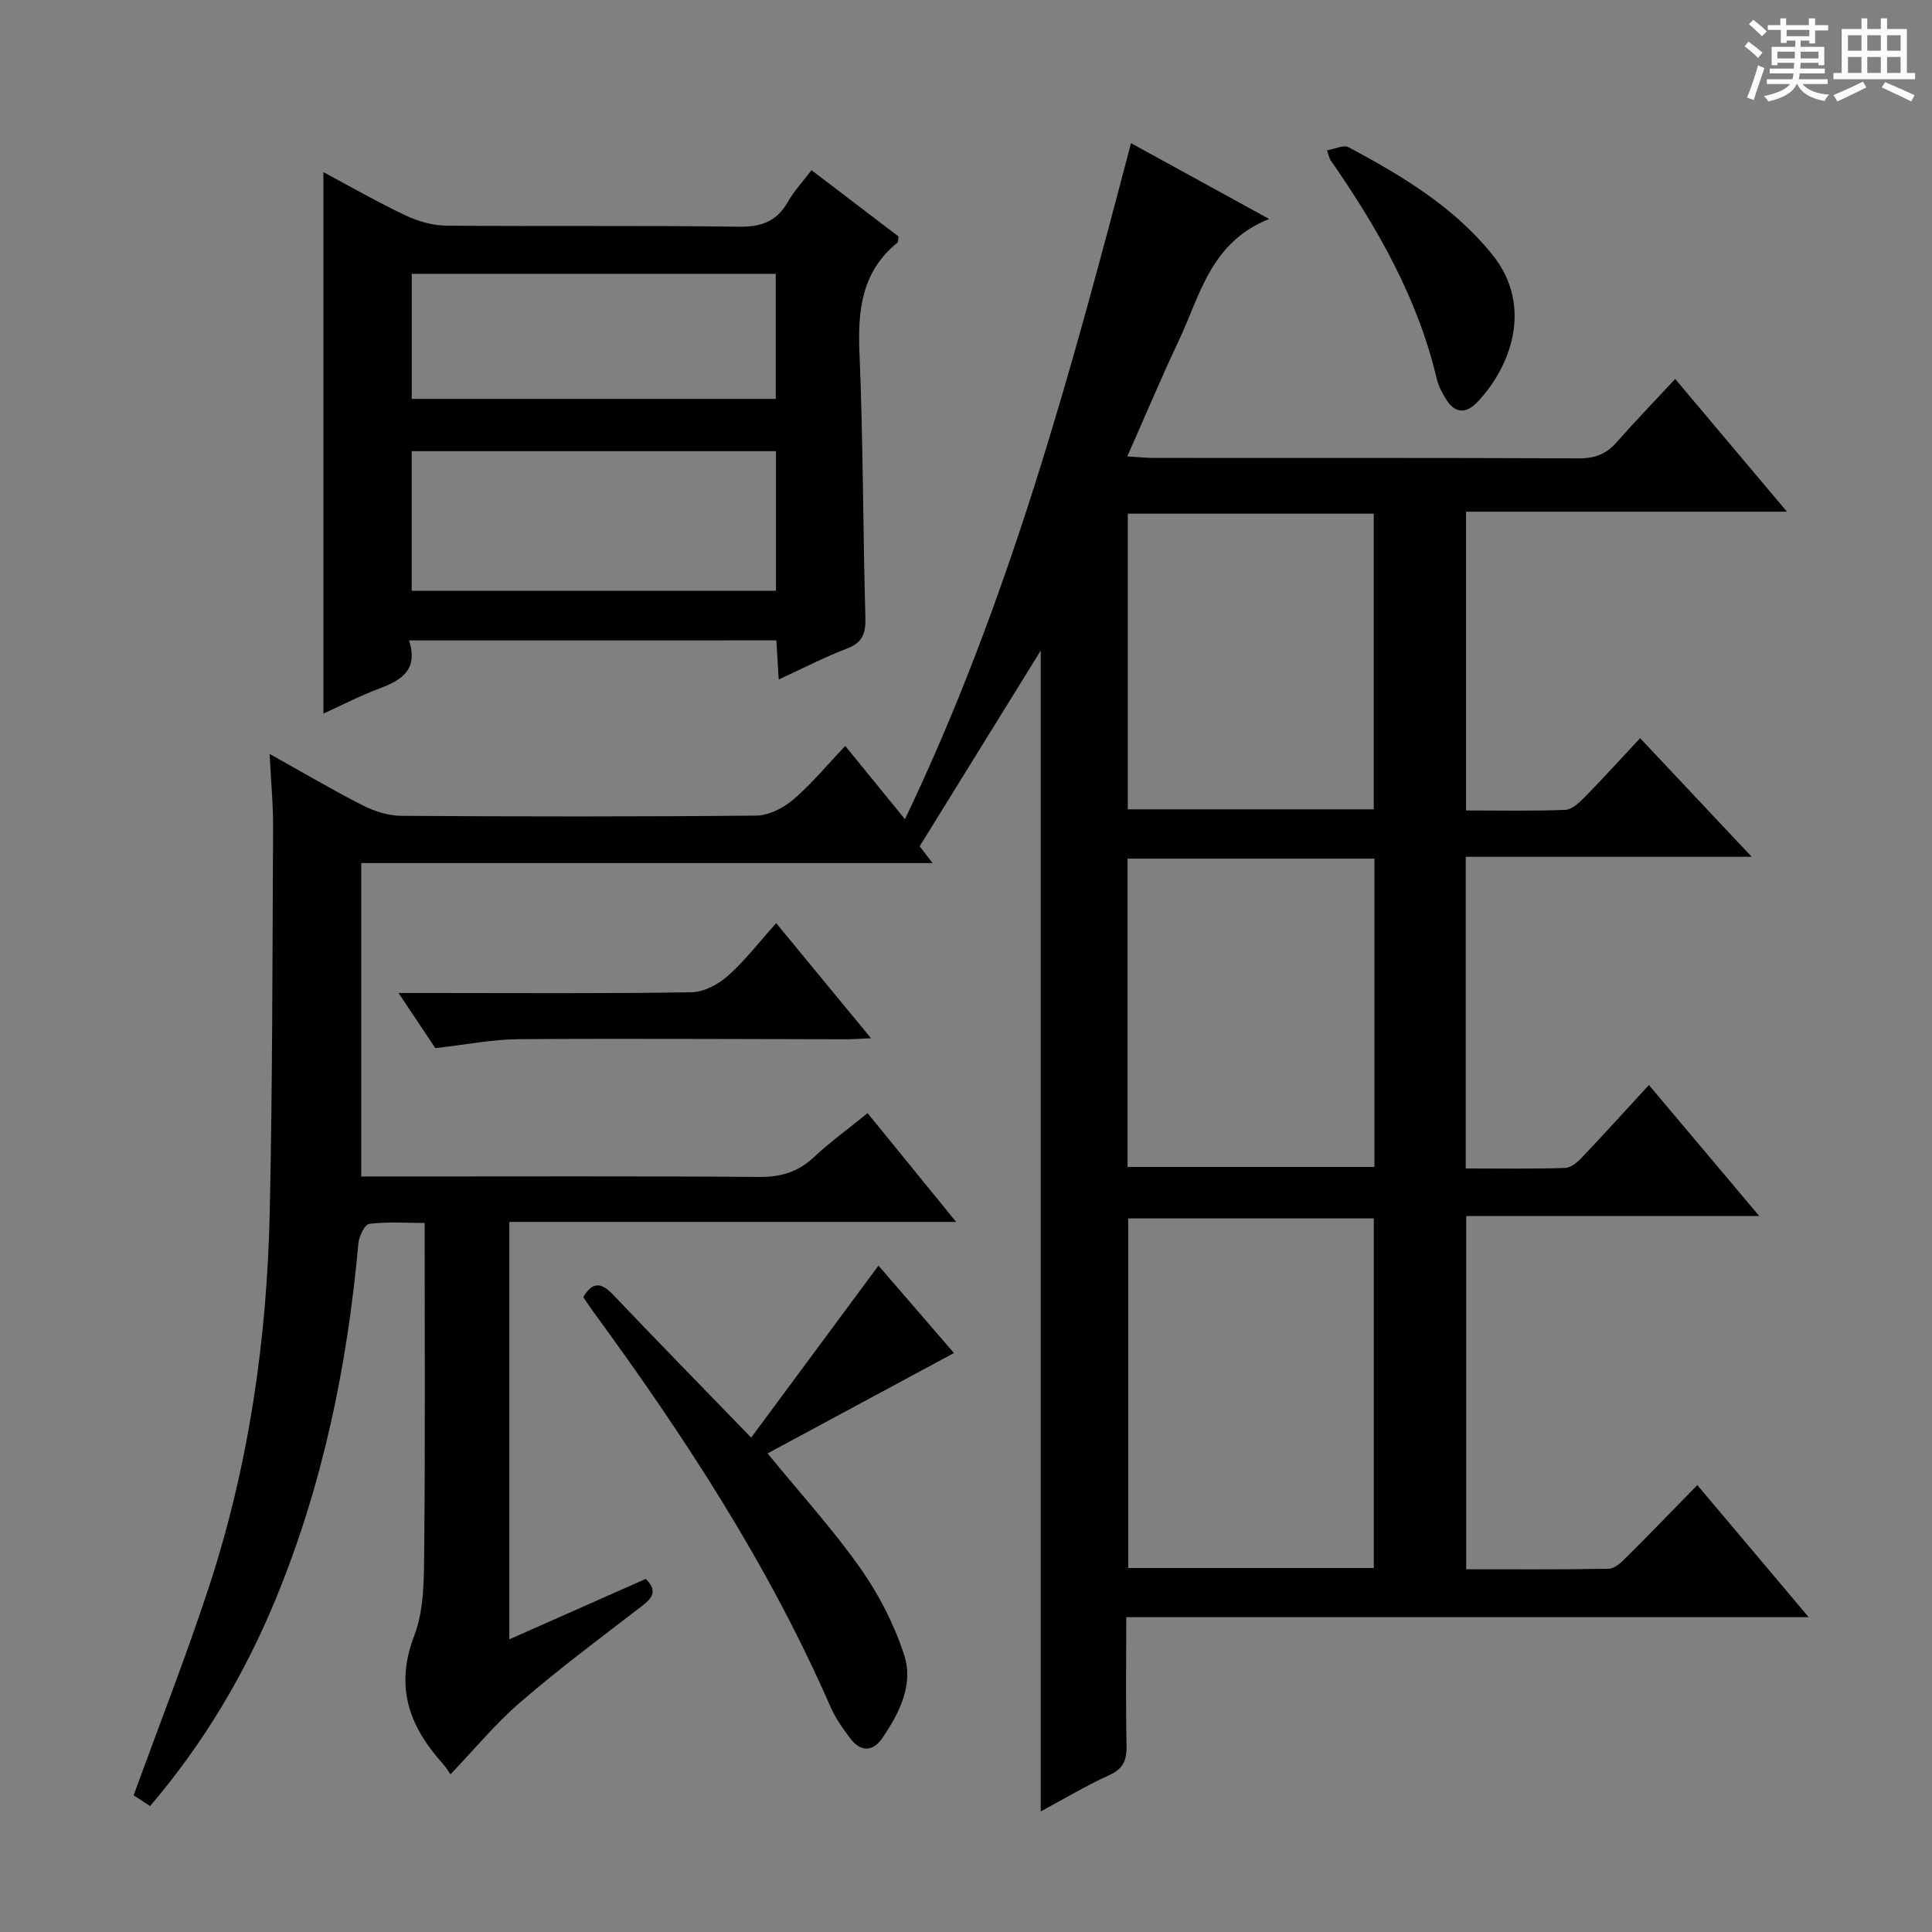
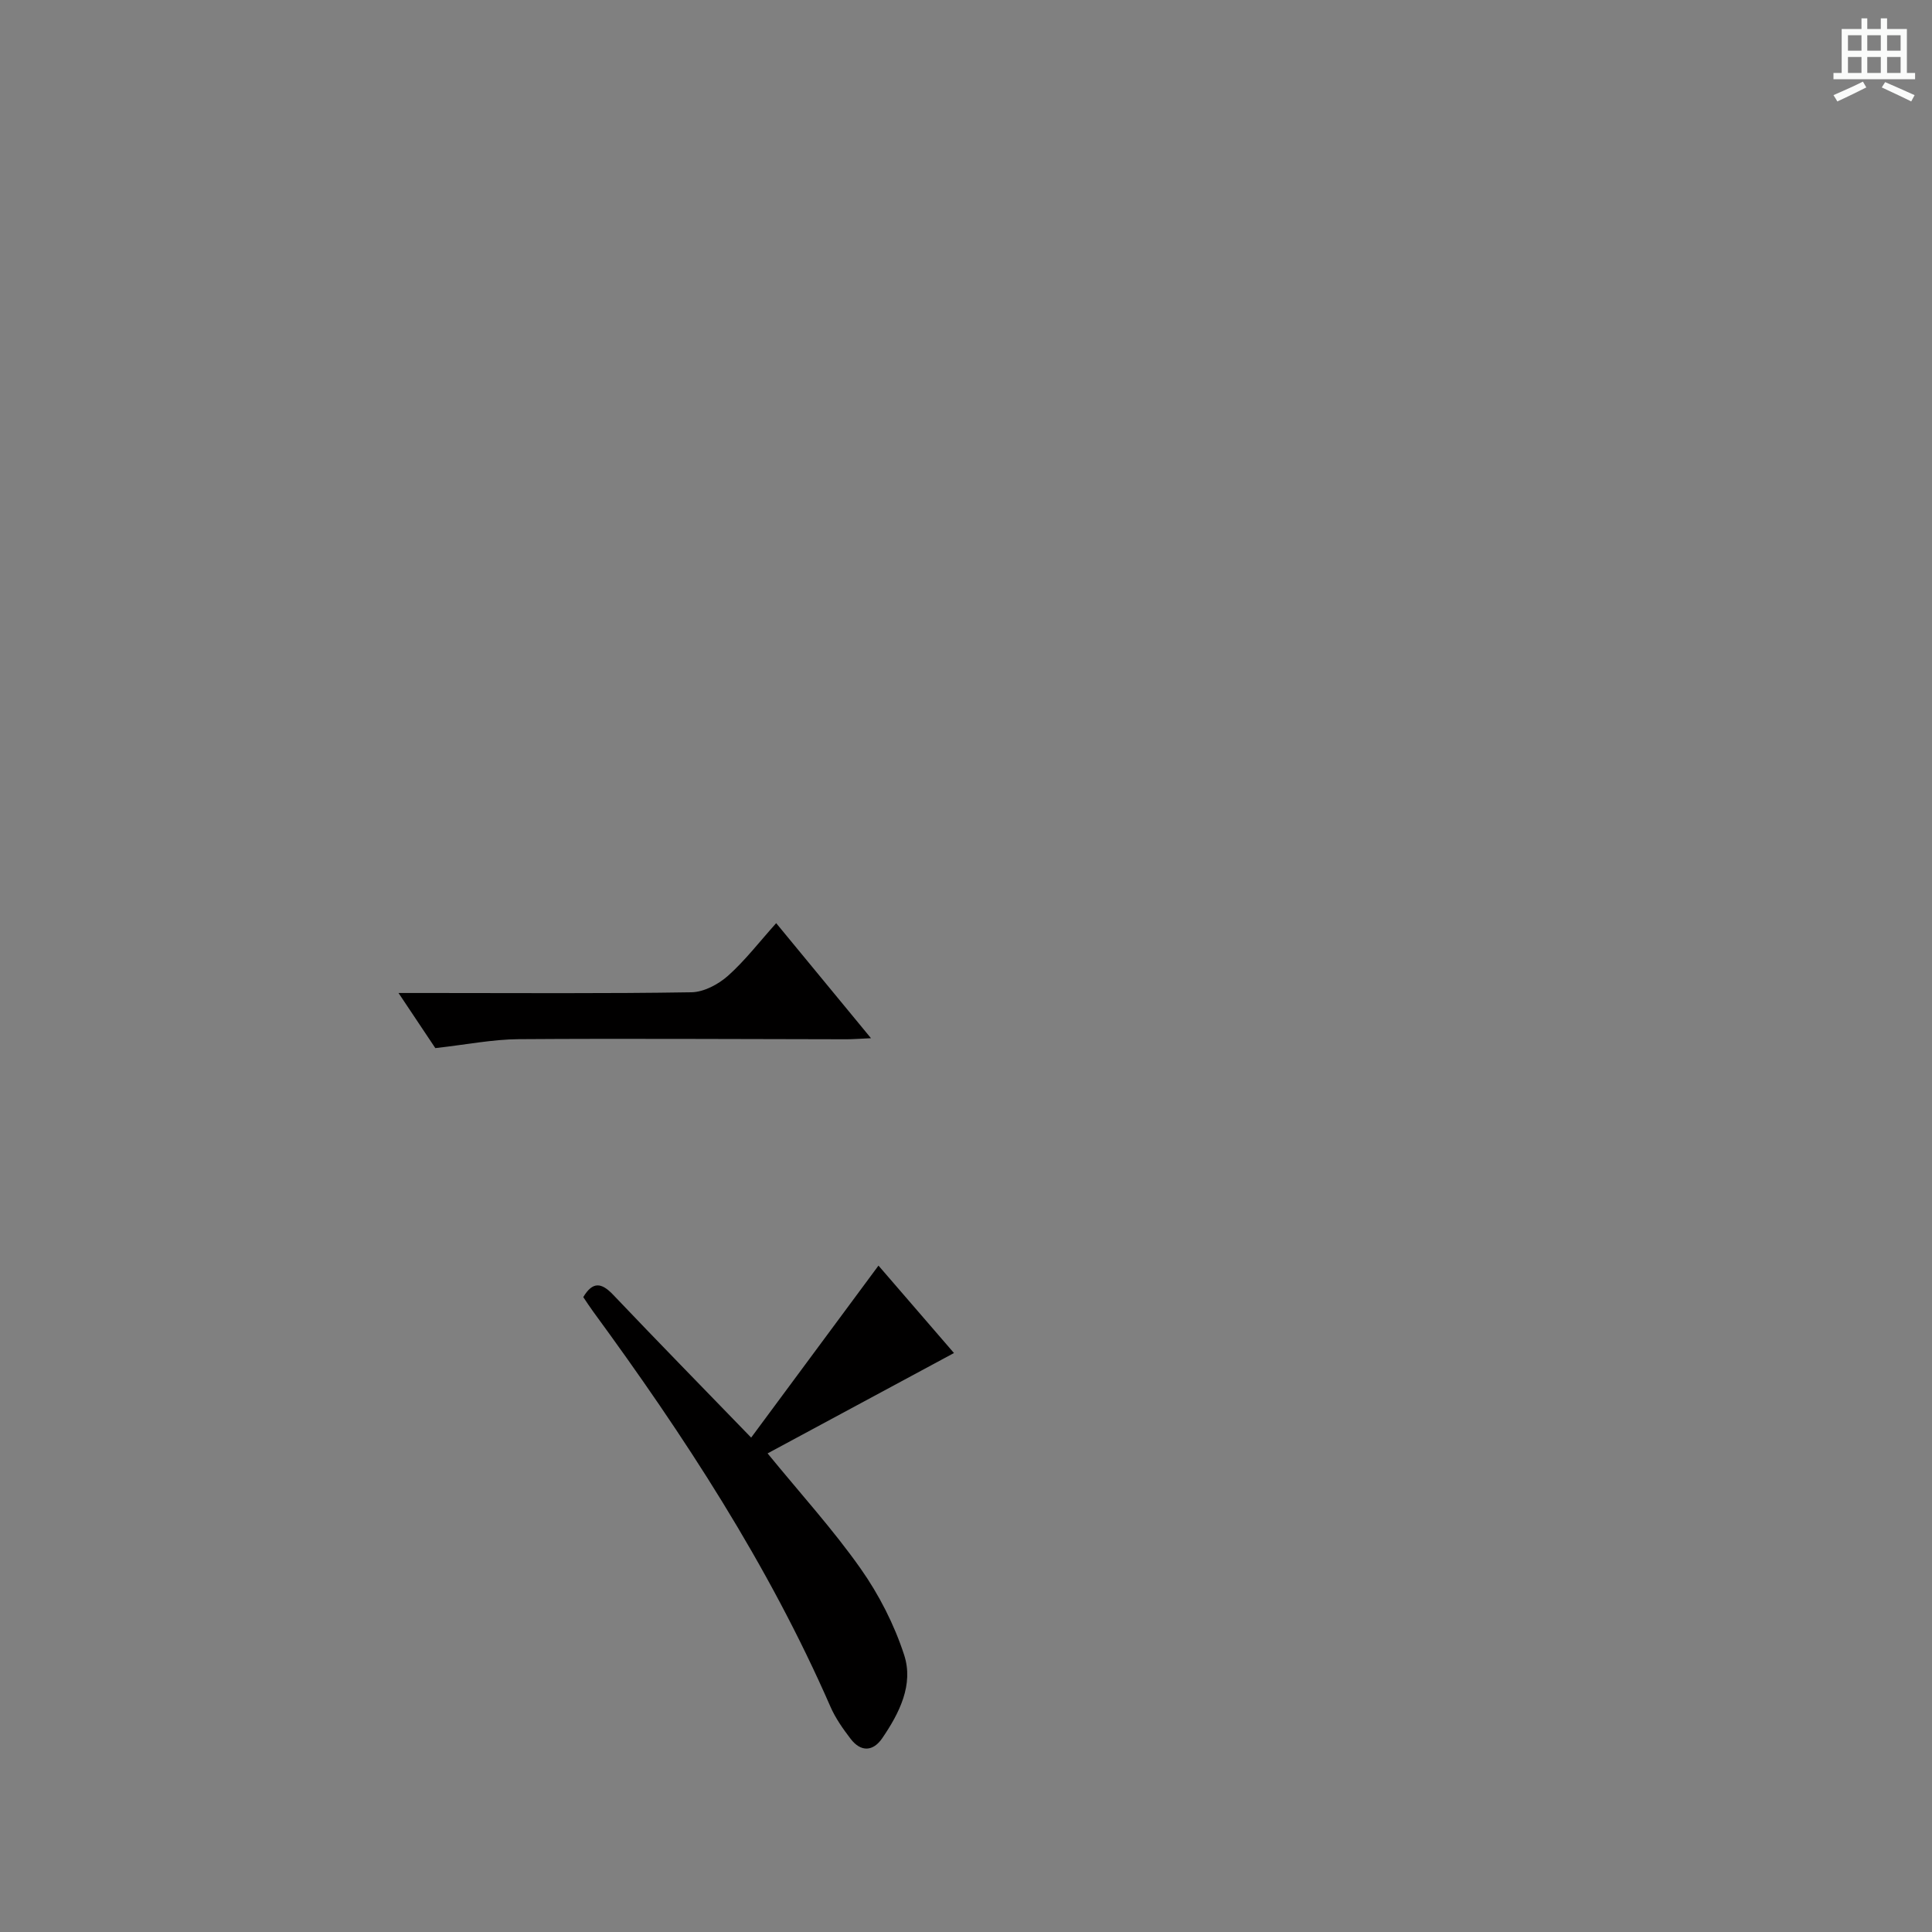
<svg xmlns="http://www.w3.org/2000/svg" enable-background="new 0 0 400 400" viewBox="0 0 400 400">
  <rect x="0" y="0" width="400" height="400" fill="#808080" stroke="none" />
-   <path d="m361.2 9.6.8-1c.9.7 1.9 1.4 2.9 2.3l-.9 1.1c-1-1-2-1.8-2.8-2.4zm.5 10.6c.9-2.1 1.6-4.3 2.3-6.7.4.2.8.4 1.3.6-.7 2.1-1.5 4.3-2.2 6.6zm.4-15.2.9-.9c1 .8 2 1.6 2.8 2.4l-1 1c-.9-.9-1.8-1.7-2.7-2.5zm12.5-1.2h1.2v1.4h2.7v1.1h-2.7v2.7h-1.2v-.6h-1.8v1.3h4.9v3.8h-1.2v-.5h-3.7c0 .4-.1.9-.1 1.2h5.1v1h-5.2c0 .5-.1.9-.2 1.2h6v1h-5.2c1.1 1.3 2.9 2 5.5 2.2-.4.4-.7.8-.9 1.3-2.9-.5-4.8-1.6-5.7-3.5h-.1c-.8 1.7-2.7 2.9-5.9 3.6-.2-.4-.6-.8-.9-1.1 2.8-.6 4.6-1.4 5.4-2.5h-4.8v-1h5.3c.1-.3.2-.7.2-1.2h-4.9v-1h5c0-.4 0-.8.1-1.2h-3.5v.5h-1.2v-3.8h4.9v-1.3h-1.8v.5h-1.2v-2.7h-2.7v-1h2.6v-1.4h1.2v1.4h4.7v-1.4zm-6.6 8.3h3.6c0-.4 0-.9 0-1.4h-3.6zm1.9-4.6h4.7v-1.3h-4.7zm6.6 3.2h-3.7v1.4h3.7z" fill="#fafbfa" />
  <path d="m385.3 3.8h1.3v2.2h2.8v-2.2h1.3v2.2h4.1v9.1h1.7v1.3h-16.9v-1.3h1.7v-9.1h4.1v-2.2zm.4 13.1.7 1.2c-1.8.9-3.8 1.9-6 2.9-.2-.4-.5-.8-.8-1.3 2.3-1 4.3-1.9 6.1-2.8zm-3.1-6.4h2.8v-3.2h-2.8zm0 4.6h2.8v-3.3h-2.8zm4-4.6h2.8v-3.2h-2.8zm0 4.6h2.8v-3.3h-2.8zm3.7 1.9c2.1.9 4.1 1.8 6.1 2.7l-.7 1.3c-2.2-1.1-4.2-2-6.1-2.9zm3.2-9.7h-2.8v3.2h2.8zm-2.8 7.8h2.8v-3.3h-2.8z" fill="#fafbfa" />
  <g fill="#010000">
-     <path d="m55.82 156.09c7.14 3.98 13.13 7.53 19.32 10.67 2.4 1.22 5.27 2.13 7.93 2.15 24.5.16 48.99.19 73.49-.05 2.6-.03 5.62-1.55 7.66-3.3 3.77-3.22 6.97-7.12 10.78-11.12 4.13 5.07 7.84 9.62 12.36 15.17 21.56-45.05 34.26-92.17 46.8-139.97 9.28 5.09 18.35 10.07 28.6 15.69-12.12 4.85-14.25 15.73-18.63 25.02-3.66 7.76-6.99 15.69-10.74 24.15 2.4.14 3.98.31 5.56.31 29.33.02 58.66-.04 87.99.09 3.3.01 5.66-.93 7.8-3.37 3.84-4.36 7.88-8.54 12.09-13.07 7.96 9.45 15.19 18.04 23.14 27.48-22.73 0-44.42 0-66.44 0v61.86c6.94 0 13.72.14 20.49-.12 1.38-.05 2.9-1.44 4-2.56 3.83-3.9 7.49-7.95 11.55-12.29 7.83 8.32 14.93 15.87 23.1 24.56-20.67 0-39.85 0-59.21 0v64.53c7.04 0 13.82.11 20.59-.11 1.22-.04 2.61-1.25 3.56-2.26 4.58-4.82 9.03-9.75 13.78-14.91 7.59 9.01 14.94 17.74 22.85 27.13-20.58 0-40.44 0-60.68 0v73.13c9.97 0 19.76.08 29.54-.11 1.22-.02 2.59-1.32 3.59-2.33 4.84-4.81 9.57-9.73 14.72-14.99 7.66 9.09 15.02 17.81 23.06 27.35-47.47 0-94.11 0-141.29 0 0 9.29-.12 17.91.06 26.53.06 3-.61 4.83-3.57 6.17-4.79 2.17-9.33 4.9-14.2 7.52 0-80.62 0-160.73 0-240.34-8.12 13.12-16.46 26.61-25.06 40.51.43.56 1.33 1.72 2.67 3.48-39.6 0-78.75 0-118.29 0v64.89h6.02c25.5 0 50.99-.1 76.49.09 4.47.03 7.97-1.06 11.22-4.1 3.39-3.17 7.18-5.91 11.11-9.1 5.99 7.35 11.82 14.52 18.33 22.52-31.4 0-61.76 0-92.51 0v86.42c9.55-4.23 18.88-8.37 28.25-12.52 2.51 2.51 1.37 3.96-.83 5.65-8.44 6.49-16.99 12.86-25.05 19.81-5.24 4.51-9.7 9.94-14.55 15-.47-.66-.98-1.53-1.65-2.27-6.92-7.7-9.9-15.85-5.86-26.42 2.12-5.53 2.01-12.09 2.07-18.2.22-22.15.09-44.31.09-67.26-4 0-7.78-.28-11.48.19-.93.12-2.11 2.57-2.24 4.03-2.28 25.26-7.34 49.85-17.01 73.39-6.43 15.64-14.92 29.99-26.12 43.12-1.45-.95-2.64-1.73-3.4-2.23 5.28-14.53 10.8-28.59 15.51-42.9 8.32-25.26 12.09-51.38 12.67-77.9.57-26.46.55-52.93.69-79.4.04-4.77-.43-9.56-.72-15.41zm228.61 168.55c0-24.33 0-48.36 0-72.38-17.17 0-33.95 0-50.85 0v72.38zm.13-146.87c-17.15 0-34.04 0-51.11 0v63.84h51.11c0-21.4 0-42.47 0-63.84zm-.14-10.21c0-20.75 0-40.98 0-61.21-17.17 0-33.93 0-50.92 0v61.21z" />
-     <path d="m84.69 132.59c1.96 6.11-1.58 8.25-6.18 9.97-4.03 1.51-7.86 3.51-11.55 5.19 0-37.3 0-74.54 0-112.11 5.43 2.9 11.13 6.18 17.05 8.98 2.59 1.23 5.63 2.08 8.47 2.1 20.14.18 40.29-.07 60.44.22 4.69.07 7.91-1.08 10.22-5.18 1.21-2.14 2.94-3.99 4.87-6.53 6.14 4.68 12.14 9.26 18.02 13.73-.11.68-.05 1.13-.23 1.28-7.35 5.96-8.23 13.88-7.86 22.75.77 18.27.72 36.57 1.23 54.86.09 3.27-.56 5.19-3.82 6.43-4.62 1.76-9.03 4.06-14.13 6.4-.17-2.92-.31-5.31-.48-8.1-25.09.01-50.1.01-76.05.01zm75.97-10.28c0-9.87 0-19.29 0-28.9-25.29 0-50.31 0-75.42 0v28.9zm-75.41-39.72h75.36c0-8.83 0-17.25 0-25.9-25.25 0-50.18 0-75.36 0z" />
    <path d="m158.92 300.91c6.8 8.32 13.52 15.71 19.24 23.82 3.83 5.43 6.99 11.62 9.04 17.93 1.99 6.13-1 12.03-4.53 17.2-1.9 2.79-4.42 2.92-6.54.17-1.6-2.09-3.17-4.31-4.21-6.71-12.86-29.42-30.29-56.08-49.18-81.87-.68-.93-1.3-1.9-1.98-2.9 1.94-3.24 3.74-3.05 6.17-.5 9.16 9.63 18.46 19.13 28.59 29.59 8.77-11.85 17.41-23.52 26.36-35.61 4.97 5.75 10.31 11.94 15.63 18.1-12.9 6.94-25.64 13.8-38.59 20.78z" />
    <path d="m160.7 191.13c6.56 7.96 12.84 15.58 19.63 23.82-2.26.1-3.68.22-5.1.22-22.62-.02-45.25-.18-67.87-.02-5.37.04-10.74 1.12-17.23 1.85-1.87-2.79-4.47-6.69-7.62-11.41h6.75c17.97 0 35.94.14 53.9-.15 2.57-.04 5.56-1.64 7.56-3.41 3.54-3.16 6.48-7 9.98-10.9z" />
-     <path d="m274.74 31.12c1.63-.27 3.44-1.19 4.47-.64 11.01 5.9 21.71 12.26 29.74 22.21 8.81 10.92 3.53 23.72-3.16 30.63-2.44 2.52-4.7 2.17-6.47-.78-.76-1.26-1.51-2.63-1.84-4.05-3.95-16.79-12.33-31.42-22.05-45.4-.17-.25-.21-.59-.69-1.97z" />
  </g>
</svg>